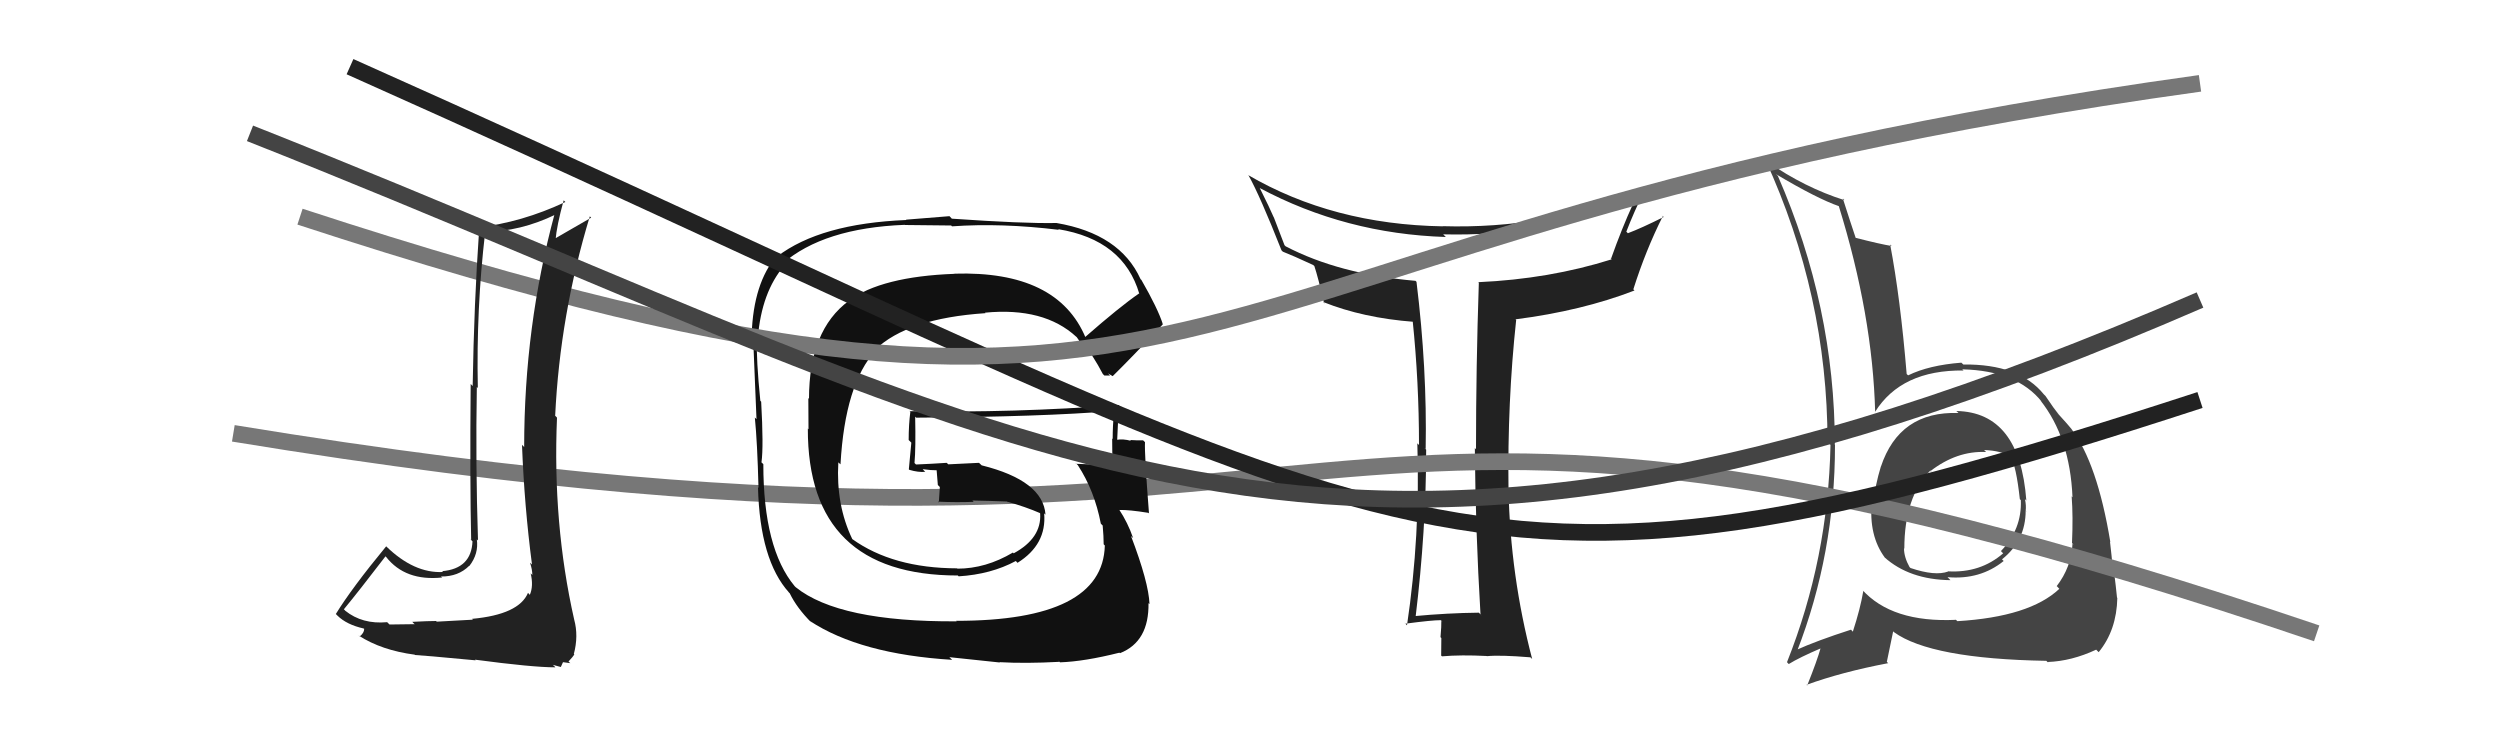
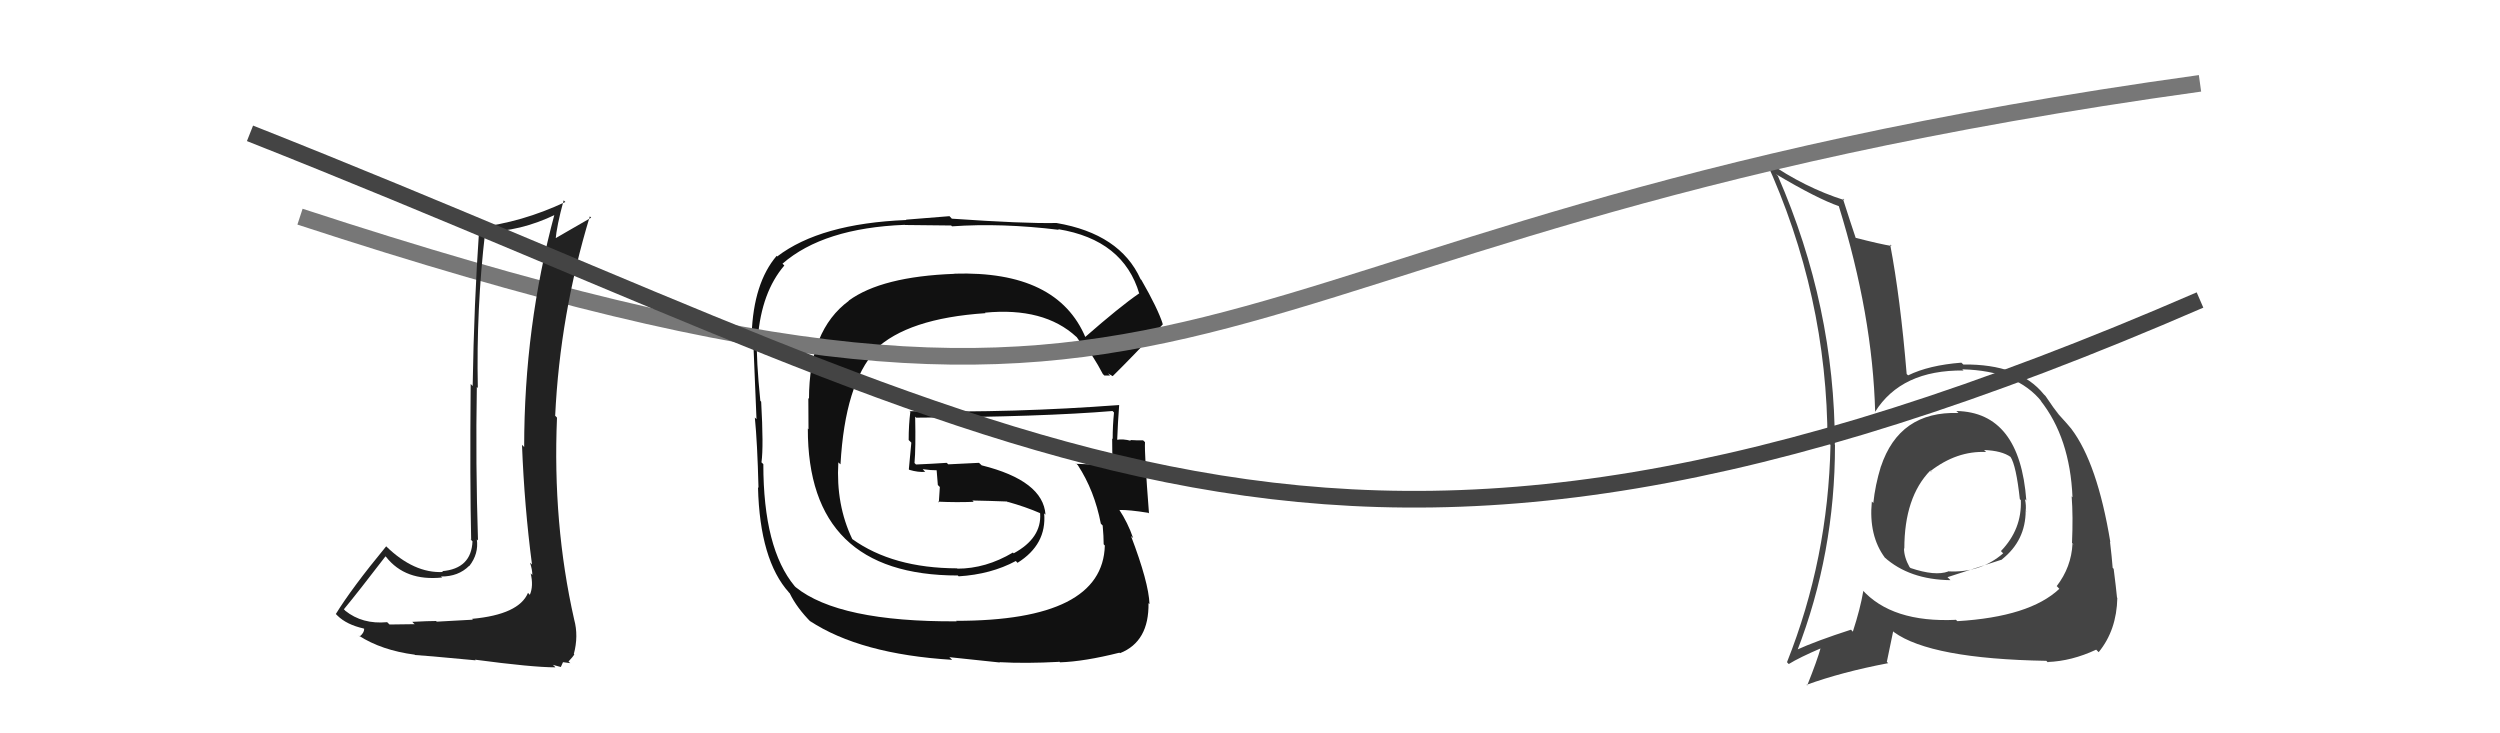
<svg xmlns="http://www.w3.org/2000/svg" width="150" height="44" viewBox="0,0,150,44">
-   <path fill="#222" d="M88.82 36.84L88.91 36.94L88.73 36.76Q86.85 36.78 84.83 36.97L84.78 36.92L84.93 37.07Q85.57 31.81 85.57 26.98L85.41 26.82L85.54 26.94Q85.63 22.13 84.99 16.91L84.81 16.73L84.93 16.85Q80.34 16.45 77.14 14.78L77.07 14.71L76.43 13.04L76.42 13.03Q76.20 12.51 75.59 11.29L75.56 11.26L75.58 11.28Q80.73 14.03 86.75 14.22L86.56 14.03L86.59 14.06Q92.45 14.21 97.89 12.15L98.02 12.28L97.98 12.24Q97.31 13.70 96.66 15.53L96.59 15.45L96.70 15.56Q92.96 16.74 88.70 16.93L88.70 16.93L88.73 16.97Q88.56 22.01 88.56 26.96L88.56 26.96L88.49 26.88Q88.53 31.87 88.83 36.86ZM98.66 11.55L98.69 11.58L98.59 11.48Q92.76 13.76 86.55 13.57L86.56 13.57L86.56 13.58Q79.98 13.47 74.88 10.50L74.94 10.56L74.91 10.52Q75.60 11.75 76.89 15.02L76.98 15.11L76.97 15.10Q77.54 15.32 78.79 15.90L78.88 15.98L78.86 15.96Q79.09 16.65 79.44 18.18L79.51 18.24L79.39 18.12Q81.79 19.08 84.83 19.31L84.66 19.14L84.76 19.24Q85.14 22.93 85.14 26.70L85.14 26.70L85.04 26.60Q85.22 32.15 84.42 37.52L84.23 37.32L84.33 37.42Q85.91 37.21 86.45 37.21L86.57 37.33L86.48 37.25Q86.49 37.56 86.43 38.23L86.54 38.34L86.48 38.28Q86.47 38.99 86.47 39.34L86.50 39.36L86.52 39.38Q87.67 39.28 89.20 39.36L89.03 39.19L89.21 39.37Q90.01 39.29 91.83 39.44L91.95 39.56L91.93 39.54Q90.62 34.54 90.51 29.36L90.50 29.35L90.51 29.36Q90.44 24.11 90.97 19.20L91.01 19.24L90.93 19.16Q94.91 18.65 98.07 17.43L98.04 17.40L98.00 17.36Q98.74 15.02 99.77 12.97L99.66 12.85L99.82 13.02Q98.48 13.69 97.68 13.99L97.68 14.00L97.58 13.90Q98.06 12.66 98.63 11.52Z" />
-   <path fill="#444" d="M117.49 24.76L117.39 24.66L117.51 24.78Q113.96 24.66 112.85 28.01L112.83 27.98L112.85 28.00Q112.51 29.11 112.40 30.18L112.30 30.08L112.31 30.09Q112.11 32.14 113.10 33.47L113.09 33.46L113.06 33.43Q114.56 34.78 117.03 34.81L117.00 34.78L116.85 34.63Q118.81 34.80 120.22 33.66L120.13 33.57L120.12 33.56Q121.54 32.43 121.54 30.64L121.64 30.74L121.54 30.65Q121.58 30.34 121.50 29.96L121.48 29.93L121.58 30.03Q121.19 24.73 117.38 24.66ZM117.28 37.11L117.39 37.23L117.36 37.19Q113.50 37.37 111.71 35.36L111.67 35.32L111.80 35.45Q111.62 36.52 111.17 37.90L111.16 37.89L111.06 37.78Q109.01 38.44 107.75 39.01L107.74 39.00L107.82 39.08Q110.10 33.21 110.10 26.70L109.96 26.56L110.09 26.69Q110.09 18.39 106.67 10.55L106.57 10.46L106.56 10.45Q109.03 11.92 110.36 12.38L110.37 12.39L110.32 12.34Q112.36 18.91 112.51 24.74L112.48 24.71L112.50 24.72Q114.08 22.19 117.81 22.23L117.71 22.13L117.75 22.16Q121.02 22.24 122.51 24.11L122.36 23.96L122.42 24.02Q124.20 26.26 124.35 29.84L124.32 29.80L124.30 29.78Q124.39 30.98 124.32 32.58L124.47 32.73L124.35 32.62Q124.28 34.03 123.40 35.17L123.42 35.18L123.56 35.33Q121.78 37.01 117.44 37.27ZM122.93 39.80L122.87 39.73L122.86 39.72Q124.29 39.67 125.77 38.98L125.89 39.10L125.92 39.13Q127.00 37.81 127.04 35.87L127.02 35.86L127.02 35.85Q126.97 35.31 126.82 34.13L126.88 34.19L126.76 34.07Q126.71 33.42 126.60 32.50L126.68 32.58L126.62 32.52Q125.84 27.79 124.28 25.73L124.32 25.77L124.29 25.74Q124.18 25.59 123.38 24.71L123.49 24.82L123.53 24.86Q123.26 24.56 122.73 23.76L122.75 23.78L122.63 23.66Q121.15 21.83 117.80 21.87L117.67 21.75L117.68 21.76Q115.74 21.91 114.49 22.52L114.43 22.47L114.40 22.44Q114.02 17.87 113.41 14.67L113.45 14.71L113.50 14.76Q112.82 14.65 111.34 14.27L111.29 14.22L111.34 14.27Q111.03 13.35 110.57 11.91L110.63 11.97L110.67 12.01Q108.29 11.26 106.04 9.70L106.07 9.72L105.92 9.58Q109.65 17.72 109.65 26.51L109.65 26.52L109.83 26.69Q109.69 33.53 107.22 39.73L107.30 39.82L107.33 39.84Q107.96 39.45 109.29 38.88L109.19 38.78L109.25 38.84Q109.04 39.61 108.43 41.13L108.43 41.13L108.39 41.09Q110.51 40.32 113.29 39.79L113.21 39.71L113.59 37.88L113.64 37.93Q115.85 39.53 122.78 39.65ZM119.10 27.05L119.06 27.02L119.04 27.00Q120.11 27.04 120.64 27.42L120.57 27.35L120.63 27.41Q120.97 27.93 121.19 29.95L121.18 29.94L121.25 30.01Q121.32 31.75 120.06 33.06L120.06 33.07L120.19 33.20Q118.82 34.39 116.88 34.28L116.86 34.26L116.89 34.29Q116.11 34.58 114.63 34.08L114.53 33.98L114.58 34.04Q114.24 33.43 114.24 32.90L114.32 32.98L114.26 32.92Q114.26 29.83 115.82 28.23L115.92 28.34L115.80 28.25L115.82 28.27Q117.41 27.04 119.16 27.12Z" />
-   <path d="M14 26 C87 38,74 16,139 38" stroke="#777" fill="none" />
+   <path fill="#444" d="M117.49 24.76L117.39 24.66L117.51 24.78Q113.96 24.66 112.85 28.01L112.83 27.98L112.85 28.00Q112.51 29.11 112.40 30.18L112.30 30.08L112.31 30.09Q112.11 32.14 113.10 33.47L113.09 33.46L113.06 33.43Q114.56 34.78 117.03 34.81L117.00 34.78L116.85 34.63L120.13 33.57L120.12 33.56Q121.54 32.43 121.54 30.64L121.64 30.74L121.54 30.65Q121.58 30.34 121.50 29.96L121.48 29.93L121.58 30.03Q121.19 24.73 117.38 24.66ZM117.28 37.11L117.39 37.23L117.36 37.19Q113.50 37.37 111.71 35.36L111.67 35.32L111.80 35.45Q111.62 36.52 111.17 37.90L111.16 37.89L111.06 37.78Q109.01 38.44 107.75 39.01L107.74 39.00L107.82 39.08Q110.10 33.21 110.10 26.70L109.96 26.56L110.09 26.69Q110.09 18.39 106.67 10.55L106.57 10.46L106.56 10.45Q109.03 11.92 110.36 12.38L110.37 12.39L110.32 12.34Q112.36 18.91 112.51 24.74L112.48 24.71L112.50 24.72Q114.08 22.19 117.81 22.23L117.71 22.13L117.75 22.16Q121.02 22.24 122.51 24.11L122.36 23.96L122.42 24.02Q124.20 26.26 124.35 29.84L124.32 29.80L124.30 29.78Q124.39 30.98 124.32 32.58L124.47 32.73L124.35 32.62Q124.28 34.03 123.40 35.17L123.42 35.18L123.56 35.33Q121.78 37.01 117.44 37.27ZM122.93 39.80L122.87 39.73L122.86 39.72Q124.29 39.67 125.77 38.98L125.89 39.10L125.92 39.13Q127.00 37.81 127.04 35.87L127.02 35.86L127.02 35.85Q126.97 35.31 126.82 34.13L126.88 34.19L126.76 34.07Q126.71 33.42 126.60 32.50L126.68 32.58L126.62 32.52Q125.84 27.79 124.28 25.73L124.32 25.77L124.29 25.74Q124.18 25.59 123.38 24.71L123.49 24.82L123.53 24.86Q123.26 24.56 122.73 23.76L122.75 23.78L122.63 23.66Q121.15 21.83 117.80 21.87L117.67 21.75L117.68 21.76Q115.74 21.91 114.49 22.52L114.43 22.47L114.40 22.44Q114.02 17.87 113.41 14.67L113.45 14.71L113.50 14.76Q112.82 14.65 111.34 14.27L111.29 14.22L111.34 14.27Q111.03 13.35 110.57 11.91L110.63 11.97L110.67 12.01Q108.29 11.26 106.04 9.70L106.07 9.72L105.92 9.58Q109.65 17.72 109.65 26.51L109.65 26.52L109.83 26.69Q109.69 33.53 107.22 39.73L107.30 39.82L107.33 39.84Q107.96 39.45 109.29 38.88L109.19 38.78L109.25 38.84Q109.04 39.61 108.43 41.13L108.43 41.13L108.39 41.09Q110.51 40.32 113.29 39.79L113.21 39.71L113.59 37.88L113.64 37.93Q115.85 39.53 122.78 39.65ZM119.10 27.05L119.06 27.02L119.04 27.00Q120.11 27.04 120.64 27.42L120.57 27.35L120.63 27.41Q120.97 27.93 121.19 29.95L121.18 29.94L121.25 30.01Q121.32 31.75 120.06 33.06L120.06 33.07L120.19 33.20Q118.82 34.39 116.88 34.28L116.86 34.26L116.89 34.29Q116.11 34.58 114.63 34.08L114.53 33.98L114.58 34.04Q114.24 33.43 114.24 32.90L114.32 32.98L114.26 32.92Q114.26 29.83 115.82 28.23L115.92 28.34L115.80 28.25L115.82 28.27Q117.41 27.04 119.16 27.12Z" />
  <path fill="#111" d="M65.07 20.20L65.26 20.39L65.14 20.27Q63.46 16.23 57.26 16.42L57.31 16.48L57.27 16.43Q52.90 16.59 50.92 18.04L50.88 18.00L50.93 18.05Q48.54 19.81 48.54 23.93L48.50 23.88L48.51 25.76L48.47 25.71Q48.45 34.53 57.48 34.53L57.44 34.50L57.52 34.58Q59.46 34.46 60.95 33.66L61.06 33.78L61.05 33.77Q62.81 32.67 62.65 30.80L62.75 30.90L62.73 30.88Q62.59 28.84 58.90 27.92L58.74 27.77L56.90 27.86L56.80 27.77Q55.92 27.83 54.96 27.87L54.88 27.79L54.87 27.78Q54.95 26.90 54.91 25.00L54.90 24.99L54.97 25.06Q62.57 25.01 66.76 24.66L66.74 24.65L66.84 24.75Q66.76 25.54 66.76 26.34L66.70 26.28L66.73 26.31Q66.73 27.11 66.76 27.91L66.81 27.95L66.73 27.87Q65.63 27.88 65.63 27.88L65.62 27.87L65.62 27.87Q64.20 27.82 64.58 27.82L64.57 27.81L64.67 27.91Q65.67 29.44 66.05 31.42L66.17 31.54L66.16 31.53Q66.22 32.19 66.22 32.65L66.23 32.67L66.29 32.73Q66.17 37.25 57.37 37.25L57.51 37.39L57.40 37.28Q50.33 37.32 47.74 35.23L47.66 35.15L47.68 35.17Q45.80 32.91 45.80 27.85L45.65 27.70L45.69 27.73Q45.82 26.80 45.67 24.10L45.54 23.97L45.62 24.05Q45.37 21.59 45.41 20.22L45.57 20.38L45.47 20.28Q45.69 17.53 47.06 15.93L46.99 15.86L46.95 15.82Q49.41 13.68 54.29 13.49L54.30 13.50L57.07 13.53L57.12 13.58Q60.10 13.37 63.53 13.79L63.65 13.91L63.49 13.75Q67.41 14.39 68.36 17.63L68.35 17.61L68.34 17.61Q67.19 18.40 65.10 20.23ZM66.48 22.40L66.76 22.57L66.76 22.57Q67.91 21.44 69.77 19.46L69.68 19.36L69.77 19.45Q69.47 18.51 68.48 16.79L68.44 16.76L68.43 16.74Q67.20 14.03 63.39 13.38L63.39 13.38L63.39 13.38Q61.42 13.42 57.11 13.12L56.97 12.97L54.36 13.18L54.38 13.20Q49.22 13.41 46.63 15.39L46.64 15.40L46.60 15.35Q45.21 16.98 45.10 20.06L45.11 20.07L45.19 20.15Q45.16 19.67 45.39 25.15L45.37 25.13L45.29 25.05Q45.44 26.53 45.51 29.27L45.46 29.22L45.48 29.24Q45.59 33.61 47.34 35.55L47.30 35.52L47.38 35.59Q47.81 36.48 48.69 37.36L48.67 37.33L48.58 37.25Q51.61 39.25 57.13 39.59L56.96 39.43L59.99 39.75L59.97 39.73Q61.54 39.82 63.56 39.71L63.47 39.61L63.60 39.74Q65.07 39.69 67.17 39.16L67.11 39.11L67.20 39.19Q68.95 38.50 68.91 36.18L68.93 36.21L68.97 36.24Q68.92 34.94 67.86 32.16L67.92 32.22L67.99 32.29Q67.67 31.36 67.14 30.56L67.10 30.52L67.17 30.60Q67.72 30.58 68.90 30.77L68.95 30.81L68.94 30.81Q68.66 27.22 68.70 26.53L68.61 26.44L68.58 26.42Q68.22 26.43 67.80 26.40L67.82 26.41L67.86 26.45Q67.38 26.32 67.00 26.39L67.15 26.54L67.03 26.42Q67.07 25.36 67.15 24.30L67.12 24.27L67.15 24.30Q60.86 24.78 54.57 24.67L54.52 24.61L54.62 24.71Q54.52 25.49 54.52 26.40L54.68 26.56L54.53 28.16L54.56 28.19Q55.10 28.35 55.52 28.31L55.52 28.32L55.36 28.15Q55.84 28.22 56.30 28.22L56.37 28.29L56.19 28.11Q56.23 28.60 56.27 29.10L56.28 29.11L56.39 29.22Q56.37 29.65 56.33 30.15L56.25 30.07L56.28 30.10Q57.39 30.15 58.42 30.11L58.30 29.99L58.34 30.03Q59.39 30.05 60.41 30.09L60.54 30.21L60.43 30.10Q61.54 30.41 62.41 30.79L62.40 30.78L62.41 30.82L62.41 30.82Q62.50 32.29 60.82 33.20L60.80 33.18L60.78 33.15Q59.15 34.12 57.44 34.12L57.55 34.23L57.43 34.10Q53.57 34.09 51.13 32.34L51.16 32.36L51.14 32.35Q50.15 30.29 50.30 27.74L50.34 27.78L50.43 27.86Q50.70 23.03 52.54 21.03L52.58 21.07L52.50 20.99Q54.45 19.10 59.13 18.79L59.06 18.72L59.10 18.76Q62.64 18.42 64.58 20.21L64.59 20.22L64.59 20.21Q64.71 20.37 64.82 20.56L64.93 20.67L65.00 20.63L64.99 20.61Q65.59 21.33 66.17 22.44L66.26 22.53L66.60 22.53Z" />
-   <path d="M21 4 C86 33,86 39,132 24" stroke="#222" fill="none" />
  <path d="M18 13 C76 32,67 14,132 5" stroke="#777" fill="none" />
  <path fill="#222" d="M28.33 37.14L28.38 37.18L26.20 37.30L26.17 37.26Q25.71 37.26 24.74 37.31L24.80 37.38L24.88 37.45Q23.87 37.47 23.37 37.47L23.27 37.37L23.23 37.33Q21.74 37.47 20.71 36.64L20.69 36.61L20.63 36.56Q21.49 35.52 23.13 33.38L23.11 33.36L23.17 33.42Q24.32 34.88 26.53 34.65L26.52 34.64L26.46 34.59Q27.50 34.60 28.15 33.95L28.19 33.99L28.16 33.96Q28.73 33.23 28.61 32.36L28.63 32.38L28.68 32.43Q28.53 27.78 28.61 23.22L28.64 23.25L28.67 23.28Q28.57 18.54 29.11 13.93L29.22 14.04L29.08 13.91Q31.21 13.90 33.34 12.87L33.27 12.80L33.28 12.82Q31.45 19.59 31.45 26.82L31.30 26.67L31.32 26.69Q31.46 30.37 31.92 33.87L31.81 33.77L31.80 33.76Q31.94 34.17 31.94 34.51L31.94 34.50L31.84 34.40Q32.02 35.16 31.79 35.69L31.77 35.67L31.68 35.57Q31.14 36.87 28.33 37.13ZM33.29 40.00L33.17 39.89L33.65 40.02L33.78 39.73L34.22 39.79L34.11 39.69Q34.39 39.39 34.46 39.27L34.57 39.38L34.43 39.24Q34.72 38.16 34.45 37.17L34.53 37.25L34.45 37.17Q33.15 31.42 33.42 25.06L33.36 24.99L33.31 24.95Q33.60 18.88 35.39 12.98L35.31 12.90L35.47 13.06Q34.51 13.62 33.25 14.34L33.33 14.42L33.33 14.42Q33.40 13.55 33.82 12.02L33.79 11.99L33.92 12.12Q31.30 13.35 28.64 13.65L28.74 13.75L28.75 13.76Q28.44 18.21 28.36 23.16L28.24 23.04L28.24 23.04Q28.19 28.96 28.27 32.39L28.18 32.31L28.35 32.48Q28.28 34.12 26.53 34.27L26.63 34.37L26.58 34.32Q24.84 34.41 23.16 32.77L23.20 32.80L23.17 32.78Q21.11 35.28 20.15 36.84L20.08 36.77L20.25 36.94Q20.80 37.48 21.82 37.71L21.86 37.74L21.85 37.74Q21.85 37.97 21.58 38.19L21.45 38.07L21.53 38.14Q22.90 39.02 24.88 39.28L24.90 39.30L24.90 39.30Q25.25 39.31 28.54 39.62L28.49 39.57L28.50 39.58Q31.95 40.04 33.32 40.04Z" />
  <path d="M15 8 C63 27,79 41,132 18" stroke="#444" fill="none" />
</svg>